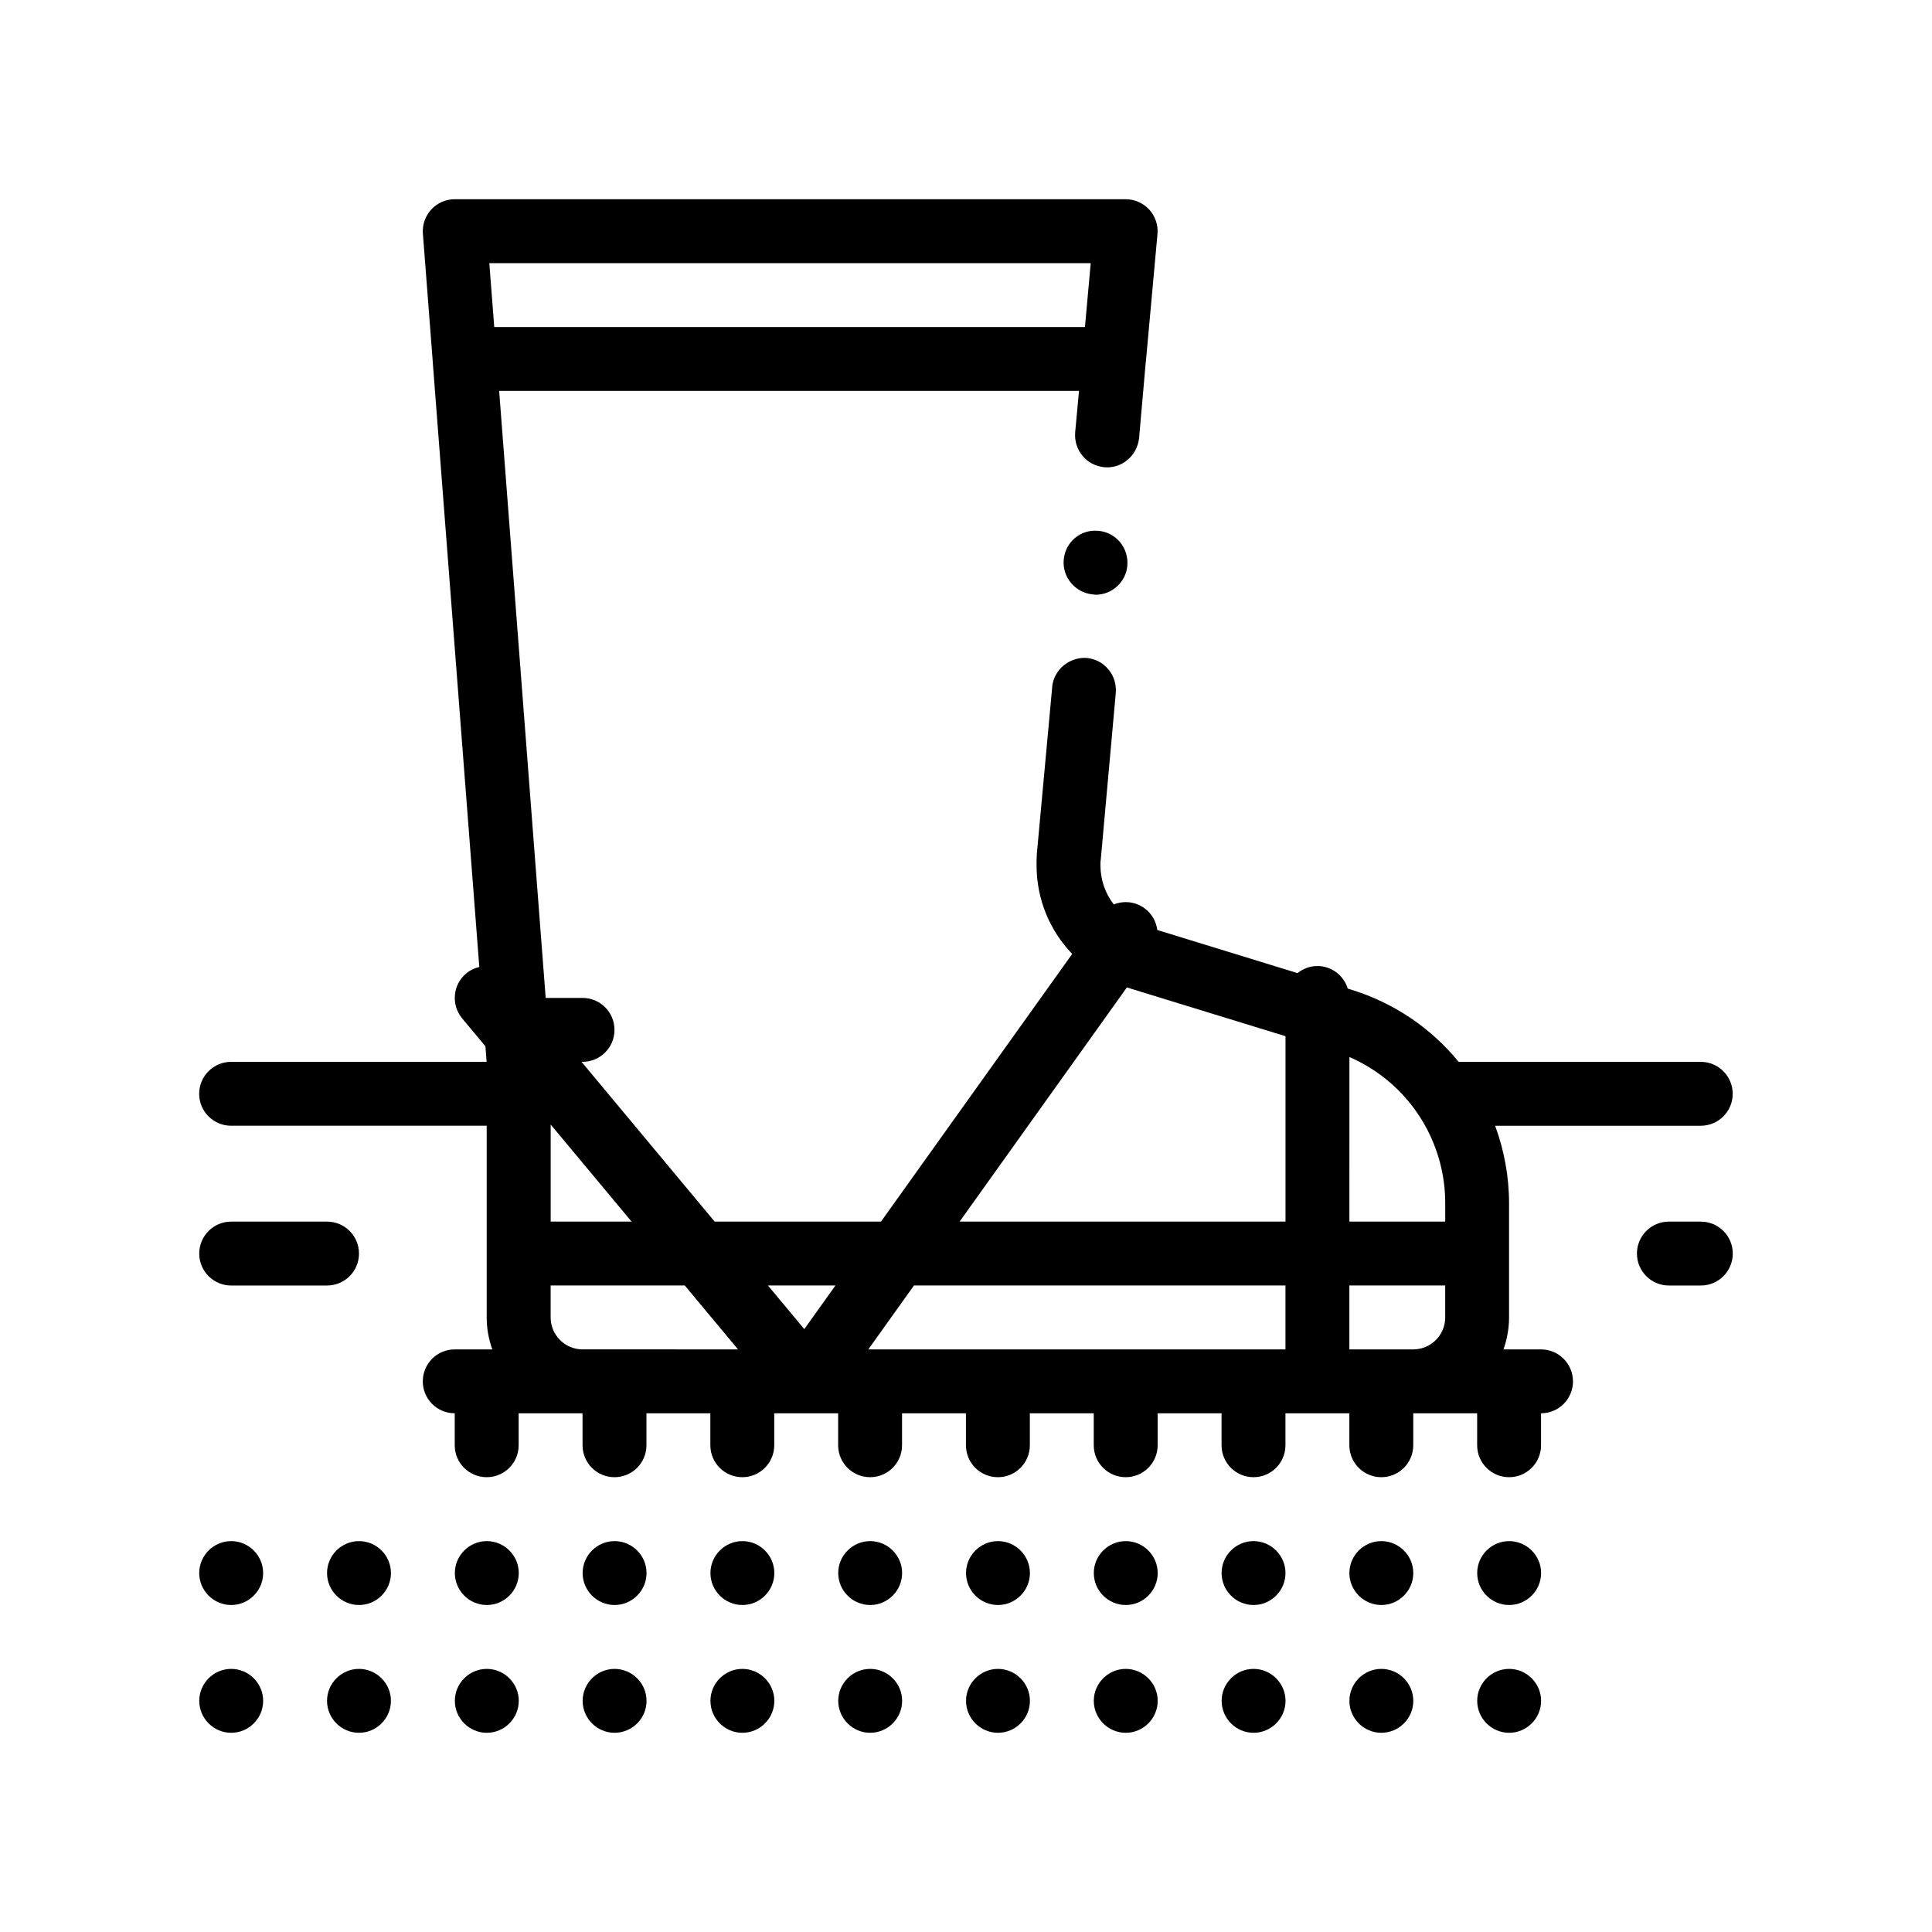
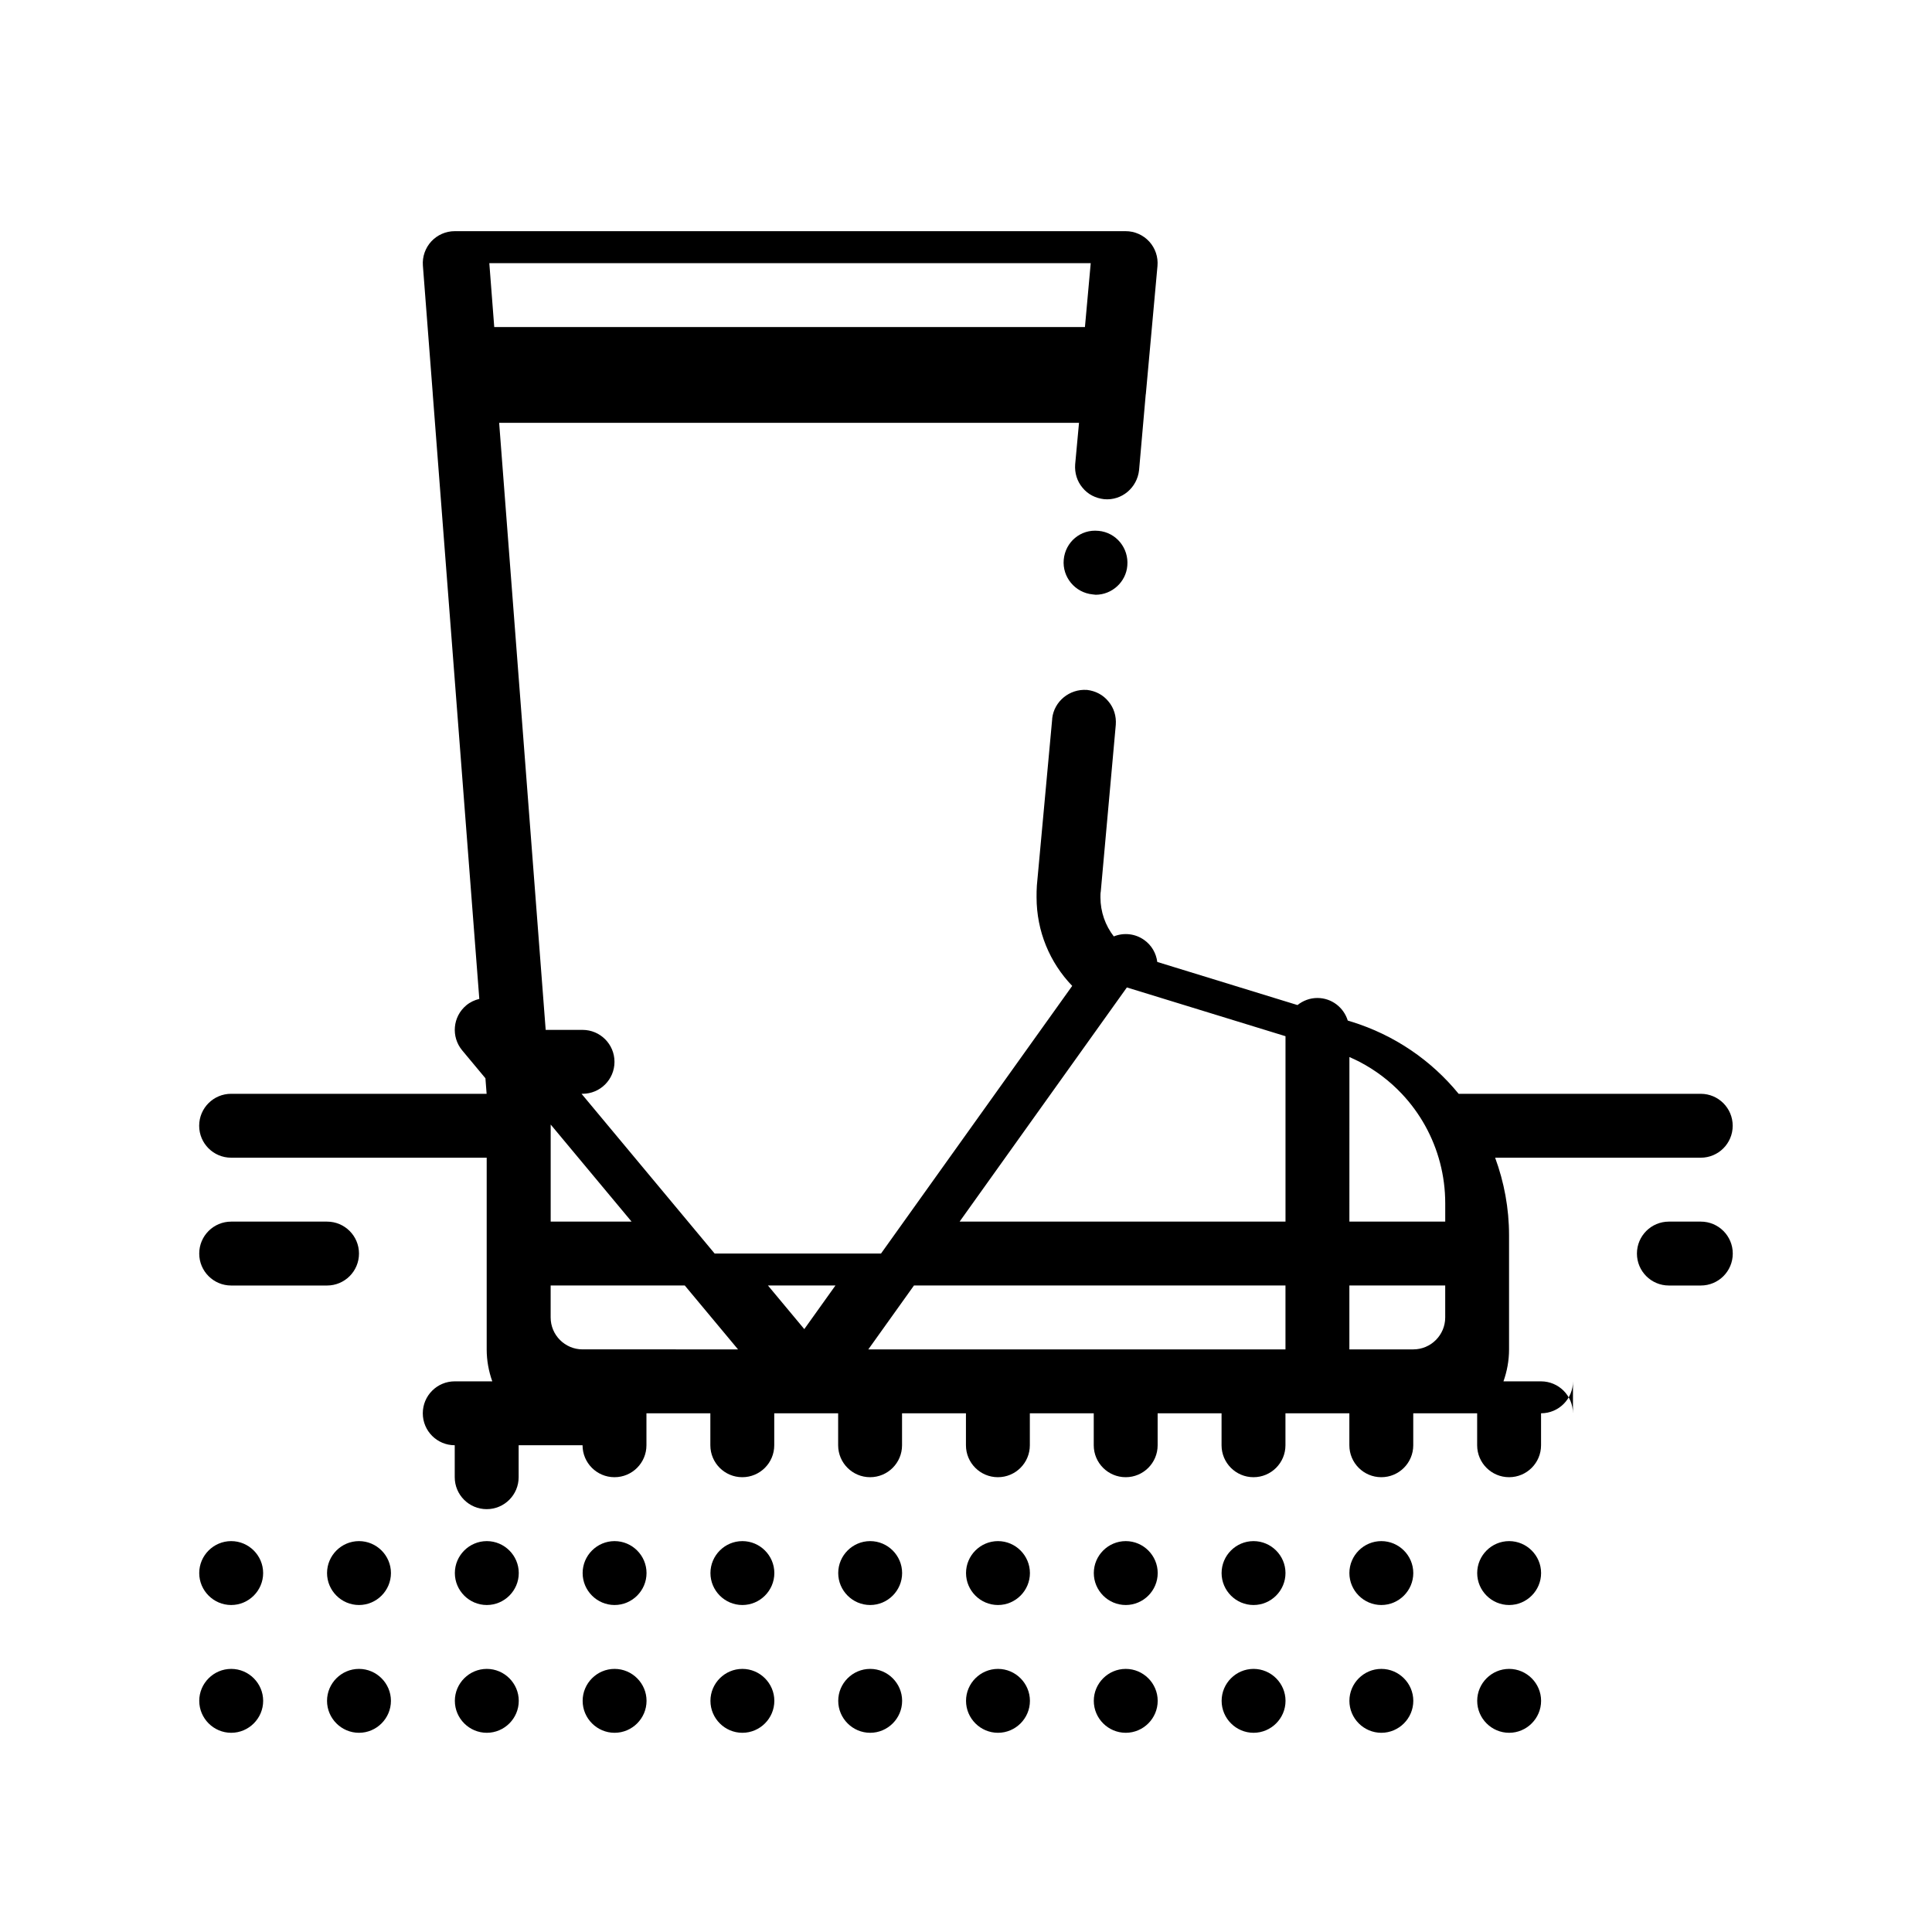
<svg xmlns="http://www.w3.org/2000/svg" fill="#000000" width="800px" height="800px" version="1.1" viewBox="144 144 512 512">
-   <path d="m435.13 284.68c4.656 0.422 8.039 4.57 7.621 9.227-0.336 4.316-4.066 7.707-8.379 7.707-0.258 0-0.508-0.086-0.766-0.086-0.012 0-0.02-0.004-0.031-0.004-4.641-0.441-8.102-4.574-7.672-9.219 0.422-4.656 4.473-8.121 9.203-7.621 0.008-0.004 0.02-0.004 0.023-0.004zm125.73 225.39c0 4.68-3.789 8.465-8.465 8.465v8.469c0 4.68-3.789 8.469-8.469 8.469-4.676 0-8.465-3.789-8.465-8.469v-8.469h-16.934v8.469c0 4.68-3.789 8.469-8.469 8.469-4.676 0-8.465-3.789-8.465-8.469v-8.469h-16.934v8.469c0 4.68-3.793 8.469-8.469 8.469-4.676 0-8.465-3.789-8.465-8.469v-8.469h-16.938v8.469c0 4.68-3.789 8.469-8.465 8.469s-8.469-3.789-8.469-8.469v-8.469h-16.934v8.469c0 4.68-3.789 8.469-8.465 8.469-4.676 0-8.469-3.789-8.469-8.469v-8.469h-16.934v8.469c0 4.68-3.789 8.469-8.465 8.469s-8.469-3.789-8.469-8.469v-8.469h-16.934v8.469c0 4.68-3.789 8.469-8.469 8.469-4.676 0-8.465-3.789-8.465-8.469v-8.469h-16.934v8.469c0 4.68-3.789 8.469-8.469 8.469-4.676 0-8.465-3.789-8.465-8.469v-8.469h-16.934v8.469c0 4.68-3.793 8.469-8.469 8.469s-8.469-3.789-8.469-8.469v-8.469c-4.676 0-8.465-3.785-8.465-8.465 0-4.68 3.789-8.469 8.465-8.469h9.949c-0.941-2.648-1.48-5.492-1.48-8.465v-50.805h-67.727c-4.676 0-8.469-3.785-8.469-8.465 0-4.68 3.793-8.469 8.469-8.469h67.707l-0.316-4.117-6.16-7.394c-2.992-3.598-2.508-8.938 1.082-11.93 1.039-0.867 2.227-1.406 3.457-1.703l-12.348-160.45c0-0.02 0.004-0.039 0.004-0.055l-2.606-33.832c-0.18-2.352 0.629-4.672 2.227-6.41 1.605-1.727 3.859-2.715 6.211-2.715h177.8c2.379 0 4.644 1.004 6.254 2.754 1.602 1.758 2.398 4.106 2.18 6.481l-3.078 33.867c-0.004 0.074-0.031 0.141-0.039 0.211l-1.758 20.012c-0.508 4.664-4.574 8.125-9.234 7.703h-0.012c-2.277-0.258-4.309-1.266-5.742-3.039-1.441-1.699-2.117-3.906-1.949-6.188l1.02-11.008-153.67 0.004 12.332 160.87h9.77c4.676 0 8.465 3.789 8.465 8.469s-3.789 8.465-8.465 8.465h-0.27l7.055 8.469 7.055 8.465 21.164 25.402h44.094l18.141-25.402 6.047-8.465 6.051-8.469 20.426-28.59c-5.93-6.156-9.445-14.469-9.445-23.484 0-1.02 0-2.035 0.082-3.133l4.062-44.109v-0.168c0.508-4.481 4.551-7.859 9.195-7.543h0.039c2.203 0.258 4.231 1.273 5.672 3.055 1.438 1.699 2.117 3.894 1.945 6.188l-3.981 44.195c-0.086 0.418-0.086 0.934-0.086 1.523 0 3.871 1.301 7.465 3.535 10.359 2.59-1.039 5.637-0.789 8.07 0.957 2 1.422 3.168 3.559 3.457 5.812l37.156 11.426c1.449-1.152 3.266-1.875 5.269-1.875 3.809 0 6.988 2.527 8.055 5.984l0.922 0.281c11.512 3.547 21.262 10.324 28.465 19.129h64.16c4.676 0 8.465 3.789 8.465 8.469 0 4.68-3.789 8.465-8.465 8.465h-54.492c2.371 6.449 3.688 13.371 3.688 20.574v30.23c0 2.973-0.539 5.812-1.48 8.465h9.949c4.68 0 8.465 3.789 8.465 8.469zm-42.328-8.469c4.664 0 8.465-3.793 8.465-8.465v-8.469h-25.398v16.934zm-33.867 0v-16.934h-98.453l-12.098 16.934zm-145.08 0-14.113-16.934h-35.543v8.469c0 4.672 3.797 8.465 8.469 8.465zm7.93-16.934 9.633 11.562 8.258-11.562zm154.09-16.934h25.398v-4.828c0-7.422-1.914-14.445-5.316-20.574-1.703-3.066-3.785-5.91-6.191-8.465-3.195-3.387-6.961-6.258-11.203-8.469-0.875-0.453-1.773-0.871-2.684-1.27v18.203zm-103.29 0h86.359v-49.129l-42.039-12.922-14.082 19.715-6.051 8.469-6.047 8.465zm-108.11-25.402-0.266-0.316v25.719h21.434zm-15.223-211.66h156.54l1.535-16.934h-159.38zm201.22 321.74c-4.66 0-8.465 3.809-8.465 8.465s3.809 8.469 8.465 8.469 8.469-3.812 8.469-8.469-3.812-8.465-8.469-8.465zm33.867 0c-4.66 0-8.465 3.809-8.465 8.465s3.809 8.469 8.465 8.469 8.469-3.812 8.469-8.469-3.812-8.465-8.469-8.465zm-135.46 0c-4.66 0-8.469 3.809-8.469 8.465s3.809 8.469 8.469 8.469c4.648 0 8.465-3.812 8.465-8.469s-3.816-8.465-8.465-8.465zm169.33 0c-4.66 0-8.465 3.809-8.465 8.465s3.809 8.469 8.465 8.469 8.469-3.812 8.469-8.469-3.816-8.465-8.469-8.465zm-338.67 0c-4.66 0-8.469 3.809-8.469 8.465s3.809 8.469 8.469 8.469c4.656 0 8.469-3.812 8.469-8.469s-3.812-8.465-8.469-8.465zm203.21 0c-4.66 0-8.469 3.809-8.469 8.465s3.809 8.469 8.469 8.469c4.656 0 8.465-3.812 8.465-8.469-0.004-4.656-3.812-8.465-8.465-8.465zm33.863 0c-4.66 0-8.469 3.809-8.469 8.465s3.809 8.469 8.469 8.469c4.656 0 8.465-3.812 8.465-8.469s-3.809-8.465-8.465-8.465zm-135.47 0c-4.66 0-8.465 3.809-8.465 8.465s3.809 8.469 8.465 8.469 8.469-3.812 8.469-8.469-3.812-8.465-8.469-8.465zm-67.73 0c-4.66 0-8.469 3.809-8.469 8.465s3.809 8.469 8.469 8.469c4.656 0 8.465-3.812 8.465-8.469s-3.809-8.465-8.465-8.465zm101.6 0c-4.656 0-8.465 3.809-8.465 8.465s3.809 8.469 8.465 8.469 8.469-3.812 8.469-8.469-3.812-8.465-8.469-8.465zm-67.73 0c-4.656 0-8.469 3.809-8.469 8.465s3.809 8.469 8.469 8.469c4.656 0 8.469-3.812 8.469-8.469s-3.816-8.465-8.469-8.465zm-67.738 33.863c-4.66 0-8.469 3.812-8.469 8.465 0 4.656 3.809 8.469 8.469 8.469 4.656 0 8.469-3.809 8.469-8.469 0-4.648-3.812-8.465-8.469-8.465zm101.6 0c-4.66 0-8.465 3.812-8.465 8.465 0 4.656 3.809 8.469 8.465 8.469s8.469-3.809 8.469-8.469c0-4.648-3.812-8.465-8.469-8.465zm-33.863 0c-4.656 0-8.469 3.812-8.469 8.465 0 4.656 3.809 8.469 8.469 8.469 4.656 0 8.469-3.809 8.469-8.469 0-4.648-3.816-8.465-8.469-8.465zm101.6 0c-4.66 0-8.469 3.812-8.469 8.465 0 4.656 3.809 8.469 8.469 8.469 4.648 0 8.465-3.809 8.465-8.469 0-4.648-3.816-8.465-8.465-8.465zm101.6 0c-4.66 0-8.465 3.812-8.465 8.465 0 4.656 3.809 8.469 8.465 8.469s8.469-3.809 8.469-8.469c0-4.648-3.812-8.465-8.469-8.465zm-135.47 0c-4.656 0-8.465 3.812-8.465 8.465 0 4.656 3.809 8.469 8.465 8.469s8.469-3.809 8.469-8.469c0-4.648-3.812-8.465-8.469-8.465zm67.738 0c-4.66 0-8.469 3.812-8.469 8.465 0 4.656 3.809 8.469 8.469 8.469 4.656 0 8.465-3.809 8.465-8.469-0.004-4.648-3.812-8.465-8.465-8.465zm-169.34 0c-4.66 0-8.469 3.812-8.469 8.465 0 4.656 3.809 8.469 8.469 8.469 4.656 0 8.465-3.809 8.465-8.469 0-4.648-3.809-8.465-8.465-8.465zm203.2 0c-4.66 0-8.469 3.812-8.469 8.465 0 4.656 3.809 8.469 8.469 8.469 4.656 0 8.465-3.809 8.465-8.469 0-4.648-3.809-8.465-8.465-8.465zm67.734 0c-4.66 0-8.465 3.812-8.465 8.465 0 4.656 3.809 8.469 8.465 8.469s8.469-3.809 8.469-8.469c0-4.648-3.812-8.465-8.469-8.465zm33.867 0c-4.66 0-8.465 3.812-8.465 8.465 0 4.656 3.809 8.469 8.465 8.469s8.469-3.809 8.469-8.469c0-4.648-3.816-8.465-8.469-8.465zm-313.27-101.6c4.676 0 8.469-3.785 8.469-8.465 0-4.68-3.789-8.469-8.469-8.469h-25.402c-4.676 0-8.469 3.789-8.469 8.469 0 4.68 3.793 8.465 8.469 8.465zm364.07-16.934h-8.469c-4.676 0-8.465 3.789-8.465 8.469 0 4.68 3.789 8.465 8.465 8.465h8.469c4.676 0 8.465-3.785 8.465-8.465 0-4.68-3.789-8.469-8.465-8.469z" />
+   <path d="m435.13 284.68c4.656 0.422 8.039 4.57 7.621 9.227-0.336 4.316-4.066 7.707-8.379 7.707-0.258 0-0.508-0.086-0.766-0.086-0.012 0-0.02-0.004-0.031-0.004-4.641-0.441-8.102-4.574-7.672-9.219 0.422-4.656 4.473-8.121 9.203-7.621 0.008-0.004 0.02-0.004 0.023-0.004zm125.73 225.39c0 4.68-3.789 8.465-8.465 8.465v8.469c0 4.68-3.789 8.469-8.469 8.469-4.676 0-8.465-3.789-8.465-8.469v-8.469h-16.934v8.469c0 4.68-3.789 8.469-8.469 8.469-4.676 0-8.465-3.789-8.465-8.469v-8.469h-16.934v8.469c0 4.68-3.793 8.469-8.469 8.469-4.676 0-8.465-3.789-8.465-8.469v-8.469h-16.938v8.469c0 4.68-3.789 8.469-8.465 8.469s-8.469-3.789-8.469-8.469v-8.469h-16.934v8.469c0 4.68-3.789 8.469-8.465 8.469-4.676 0-8.469-3.789-8.469-8.469v-8.469h-16.934v8.469c0 4.68-3.789 8.469-8.465 8.469s-8.469-3.789-8.469-8.469v-8.469h-16.934v8.469c0 4.68-3.789 8.469-8.469 8.469-4.676 0-8.465-3.789-8.465-8.469v-8.469h-16.934v8.469c0 4.68-3.789 8.469-8.469 8.469-4.676 0-8.465-3.789-8.465-8.469h-16.934v8.469c0 4.68-3.793 8.469-8.469 8.469s-8.469-3.789-8.469-8.469v-8.469c-4.676 0-8.465-3.785-8.465-8.465 0-4.68 3.789-8.469 8.465-8.469h9.949c-0.941-2.648-1.48-5.492-1.48-8.465v-50.805h-67.727c-4.676 0-8.469-3.785-8.469-8.465 0-4.68 3.793-8.469 8.469-8.469h67.707l-0.316-4.117-6.16-7.394c-2.992-3.598-2.508-8.938 1.082-11.93 1.039-0.867 2.227-1.406 3.457-1.703l-12.348-160.45c0-0.02 0.004-0.039 0.004-0.055l-2.606-33.832c-0.18-2.352 0.629-4.672 2.227-6.41 1.605-1.727 3.859-2.715 6.211-2.715h177.8c2.379 0 4.644 1.004 6.254 2.754 1.602 1.758 2.398 4.106 2.18 6.481l-3.078 33.867c-0.004 0.074-0.031 0.141-0.039 0.211l-1.758 20.012c-0.508 4.664-4.574 8.125-9.234 7.703h-0.012c-2.277-0.258-4.309-1.266-5.742-3.039-1.441-1.699-2.117-3.906-1.949-6.188l1.02-11.008-153.67 0.004 12.332 160.87h9.77c4.676 0 8.465 3.789 8.465 8.469s-3.789 8.465-8.465 8.465h-0.27l7.055 8.469 7.055 8.465 21.164 25.402h44.094l18.141-25.402 6.047-8.465 6.051-8.469 20.426-28.59c-5.93-6.156-9.445-14.469-9.445-23.484 0-1.02 0-2.035 0.082-3.133l4.062-44.109v-0.168c0.508-4.481 4.551-7.859 9.195-7.543h0.039c2.203 0.258 4.231 1.273 5.672 3.055 1.438 1.699 2.117 3.894 1.945 6.188l-3.981 44.195c-0.086 0.418-0.086 0.934-0.086 1.523 0 3.871 1.301 7.465 3.535 10.359 2.59-1.039 5.637-0.789 8.07 0.957 2 1.422 3.168 3.559 3.457 5.812l37.156 11.426c1.449-1.152 3.266-1.875 5.269-1.875 3.809 0 6.988 2.527 8.055 5.984l0.922 0.281c11.512 3.547 21.262 10.324 28.465 19.129h64.16c4.676 0 8.465 3.789 8.465 8.469 0 4.68-3.789 8.465-8.465 8.465h-54.492c2.371 6.449 3.688 13.371 3.688 20.574v30.23c0 2.973-0.539 5.812-1.48 8.465h9.949c4.68 0 8.465 3.789 8.465 8.469zm-42.328-8.469c4.664 0 8.465-3.793 8.465-8.465v-8.469h-25.398v16.934zm-33.867 0v-16.934h-98.453l-12.098 16.934zm-145.08 0-14.113-16.934h-35.543v8.469c0 4.672 3.797 8.465 8.469 8.465zm7.93-16.934 9.633 11.562 8.258-11.562zm154.09-16.934h25.398v-4.828c0-7.422-1.914-14.445-5.316-20.574-1.703-3.066-3.785-5.91-6.191-8.465-3.195-3.387-6.961-6.258-11.203-8.469-0.875-0.453-1.773-0.871-2.684-1.27v18.203zm-103.29 0h86.359v-49.129l-42.039-12.922-14.082 19.715-6.051 8.469-6.047 8.465zm-108.11-25.402-0.266-0.316v25.719h21.434zm-15.223-211.66h156.54l1.535-16.934h-159.38zm201.22 321.74c-4.66 0-8.465 3.809-8.465 8.465s3.809 8.469 8.465 8.469 8.469-3.812 8.469-8.469-3.812-8.465-8.469-8.465zm33.867 0c-4.66 0-8.465 3.809-8.465 8.465s3.809 8.469 8.465 8.469 8.469-3.812 8.469-8.469-3.812-8.465-8.469-8.465zm-135.46 0c-4.66 0-8.469 3.809-8.469 8.465s3.809 8.469 8.469 8.469c4.648 0 8.465-3.812 8.465-8.469s-3.816-8.465-8.465-8.465zm169.33 0c-4.66 0-8.465 3.809-8.465 8.465s3.809 8.469 8.465 8.469 8.469-3.812 8.469-8.469-3.816-8.465-8.469-8.465zm-338.67 0c-4.66 0-8.469 3.809-8.469 8.465s3.809 8.469 8.469 8.469c4.656 0 8.469-3.812 8.469-8.469s-3.812-8.465-8.469-8.465zm203.21 0c-4.66 0-8.469 3.809-8.469 8.465s3.809 8.469 8.469 8.469c4.656 0 8.465-3.812 8.465-8.469-0.004-4.656-3.812-8.465-8.465-8.465zm33.863 0c-4.66 0-8.469 3.809-8.469 8.465s3.809 8.469 8.469 8.469c4.656 0 8.465-3.812 8.465-8.469s-3.809-8.465-8.465-8.465zm-135.47 0c-4.66 0-8.465 3.809-8.465 8.465s3.809 8.469 8.465 8.469 8.469-3.812 8.469-8.469-3.812-8.465-8.469-8.465zm-67.73 0c-4.66 0-8.469 3.809-8.469 8.465s3.809 8.469 8.469 8.469c4.656 0 8.465-3.812 8.465-8.469s-3.809-8.465-8.465-8.465zm101.6 0c-4.656 0-8.465 3.809-8.465 8.465s3.809 8.469 8.465 8.469 8.469-3.812 8.469-8.469-3.812-8.465-8.469-8.465zm-67.73 0c-4.656 0-8.469 3.809-8.469 8.465s3.809 8.469 8.469 8.469c4.656 0 8.469-3.812 8.469-8.469s-3.816-8.465-8.469-8.465zm-67.738 33.863c-4.66 0-8.469 3.812-8.469 8.465 0 4.656 3.809 8.469 8.469 8.469 4.656 0 8.469-3.809 8.469-8.469 0-4.648-3.812-8.465-8.469-8.465zm101.6 0c-4.66 0-8.465 3.812-8.465 8.465 0 4.656 3.809 8.469 8.465 8.469s8.469-3.809 8.469-8.469c0-4.648-3.812-8.465-8.469-8.465zm-33.863 0c-4.656 0-8.469 3.812-8.469 8.465 0 4.656 3.809 8.469 8.469 8.469 4.656 0 8.469-3.809 8.469-8.469 0-4.648-3.816-8.465-8.469-8.465zm101.6 0c-4.66 0-8.469 3.812-8.469 8.465 0 4.656 3.809 8.469 8.469 8.469 4.648 0 8.465-3.809 8.465-8.469 0-4.648-3.816-8.465-8.465-8.465zm101.6 0c-4.66 0-8.465 3.812-8.465 8.465 0 4.656 3.809 8.469 8.465 8.469s8.469-3.809 8.469-8.469c0-4.648-3.812-8.465-8.469-8.465zm-135.47 0c-4.656 0-8.465 3.812-8.465 8.465 0 4.656 3.809 8.469 8.465 8.469s8.469-3.809 8.469-8.469c0-4.648-3.812-8.465-8.469-8.465zm67.738 0c-4.66 0-8.469 3.812-8.469 8.465 0 4.656 3.809 8.469 8.469 8.469 4.656 0 8.465-3.809 8.465-8.469-0.004-4.648-3.812-8.465-8.465-8.465zm-169.34 0c-4.66 0-8.469 3.812-8.469 8.465 0 4.656 3.809 8.469 8.469 8.469 4.656 0 8.465-3.809 8.465-8.469 0-4.648-3.809-8.465-8.465-8.465zm203.2 0c-4.66 0-8.469 3.812-8.469 8.465 0 4.656 3.809 8.469 8.469 8.469 4.656 0 8.465-3.809 8.465-8.469 0-4.648-3.809-8.465-8.465-8.465zm67.734 0c-4.66 0-8.465 3.812-8.465 8.465 0 4.656 3.809 8.469 8.465 8.469s8.469-3.809 8.469-8.469c0-4.648-3.812-8.465-8.469-8.465zm33.867 0c-4.66 0-8.465 3.812-8.465 8.465 0 4.656 3.809 8.469 8.465 8.469s8.469-3.809 8.469-8.469c0-4.648-3.816-8.465-8.469-8.465zm-313.27-101.6c4.676 0 8.469-3.785 8.469-8.465 0-4.68-3.789-8.469-8.469-8.469h-25.402c-4.676 0-8.469 3.789-8.469 8.469 0 4.68 3.793 8.465 8.469 8.465zm364.07-16.934h-8.469c-4.676 0-8.465 3.789-8.465 8.469 0 4.68 3.789 8.465 8.465 8.465h8.469c4.676 0 8.465-3.785 8.465-8.465 0-4.68-3.789-8.469-8.465-8.469z" />
</svg>